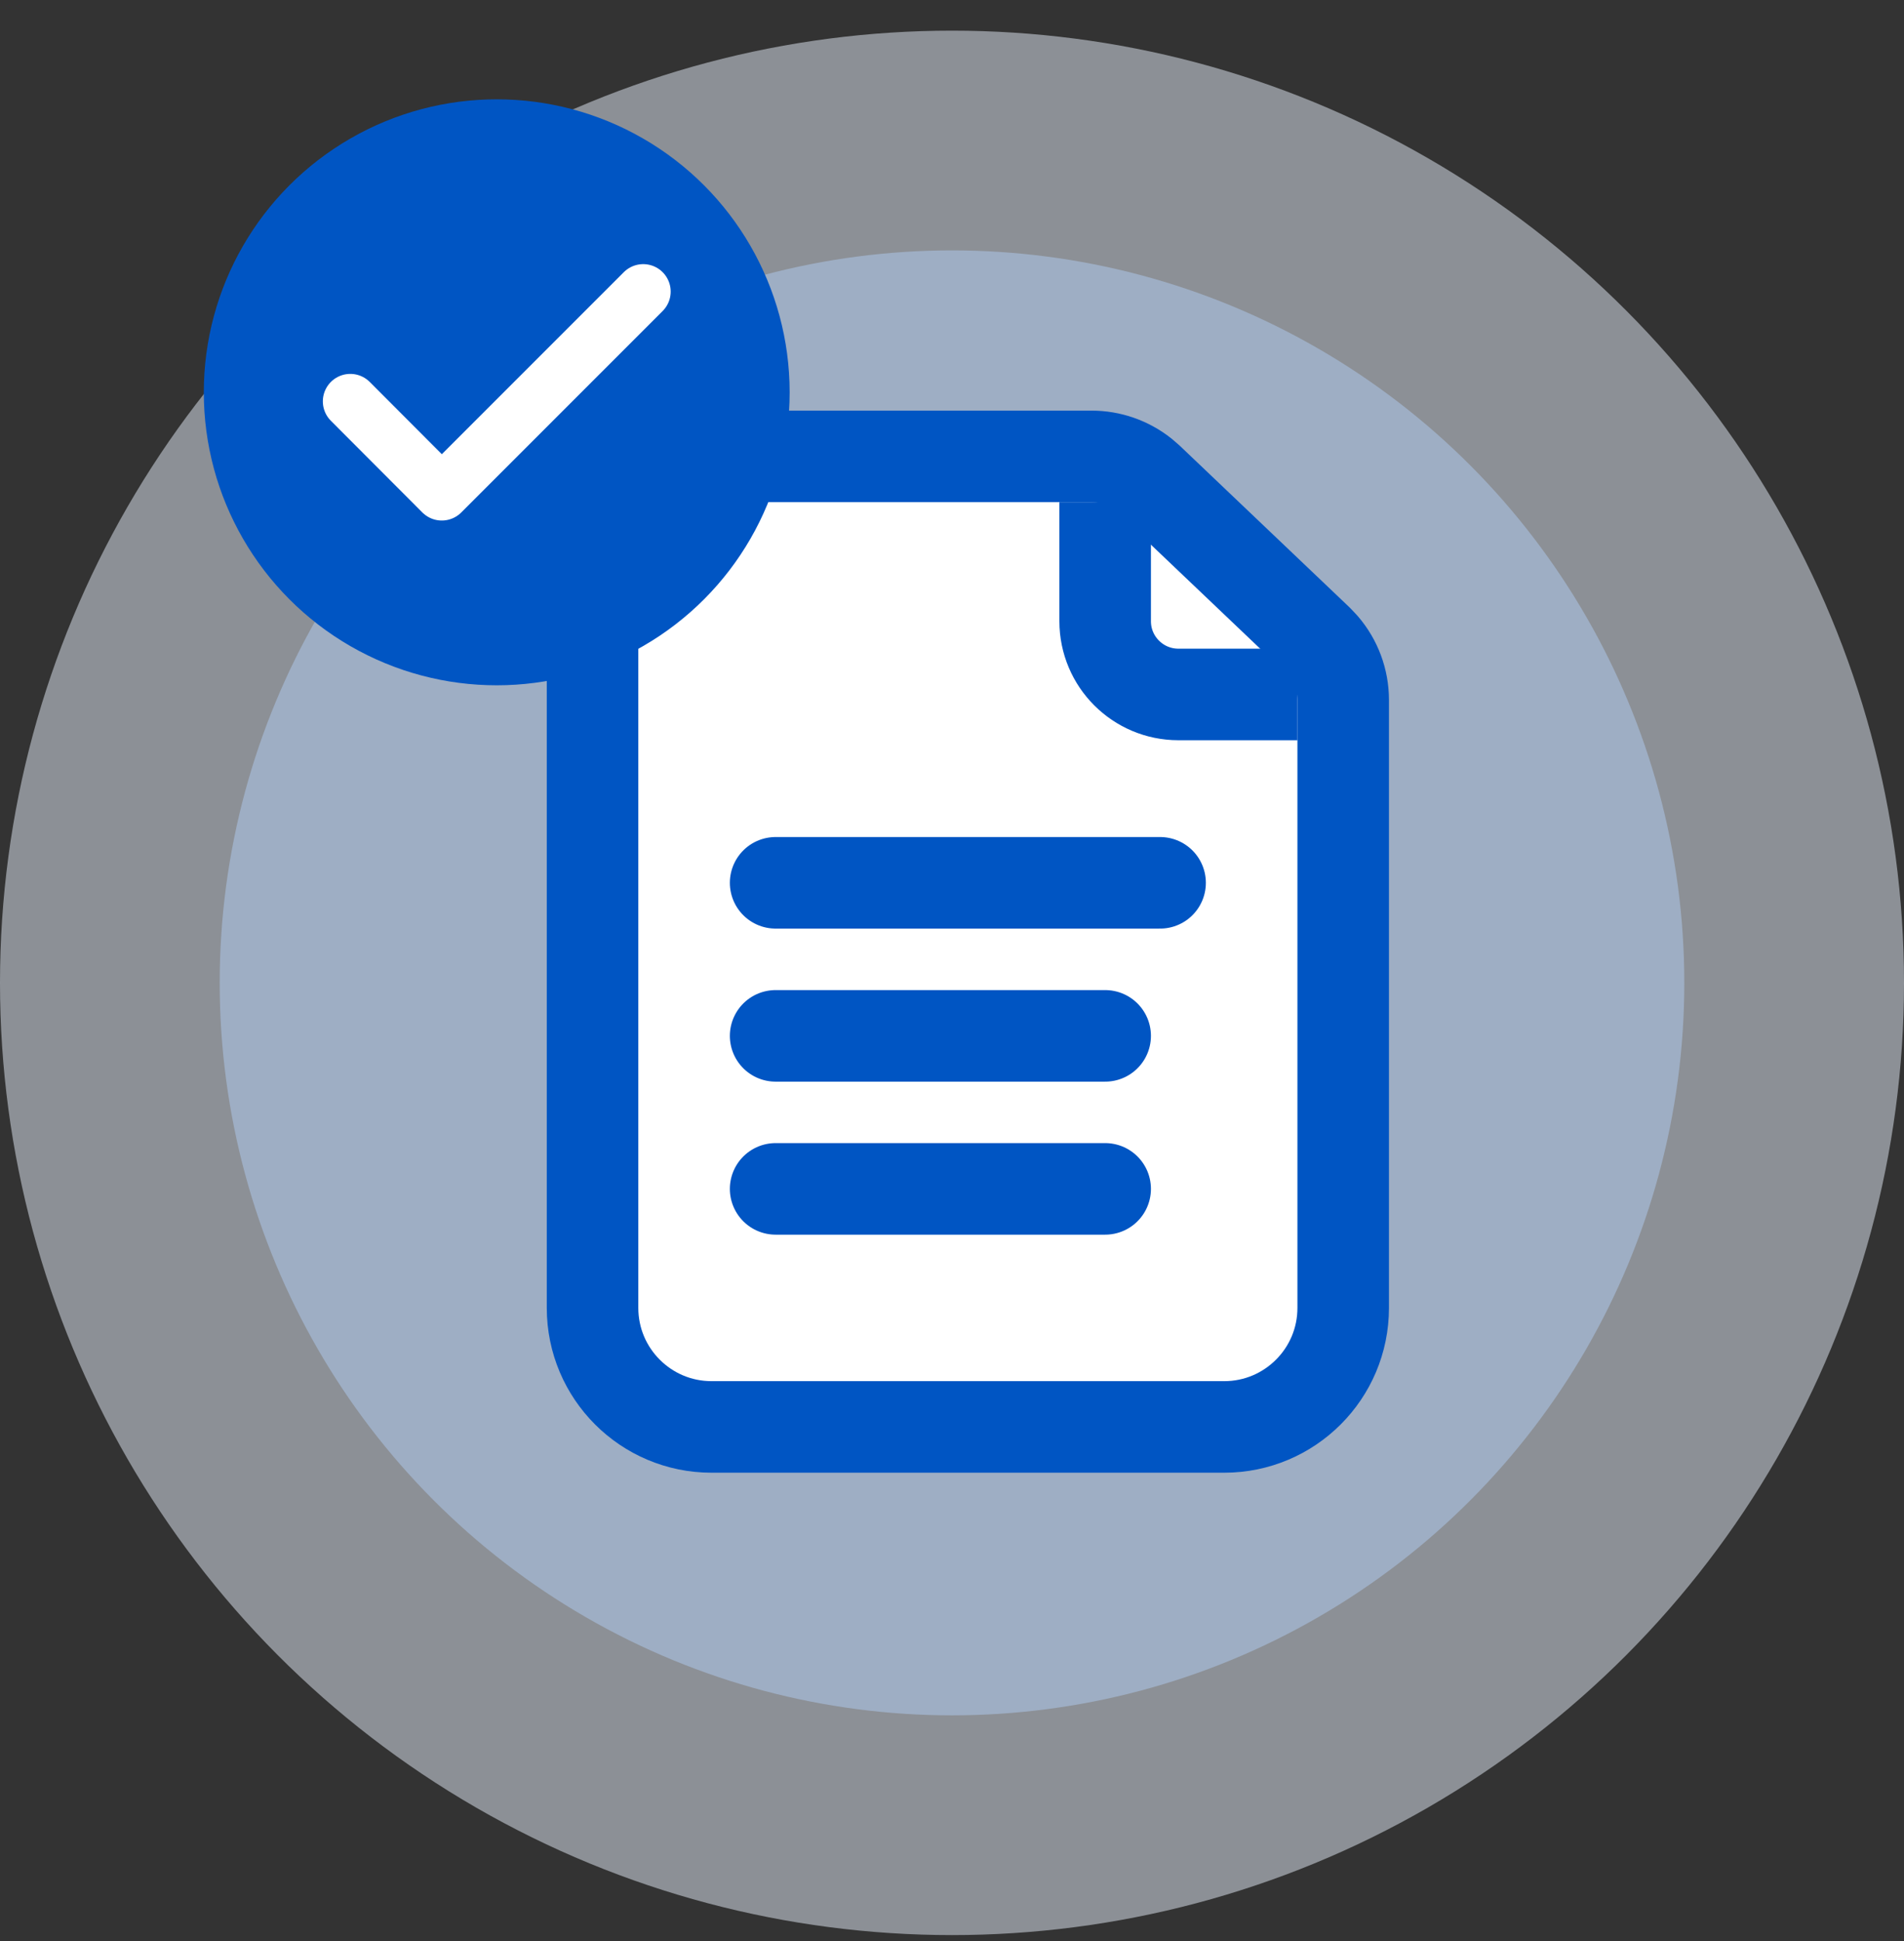
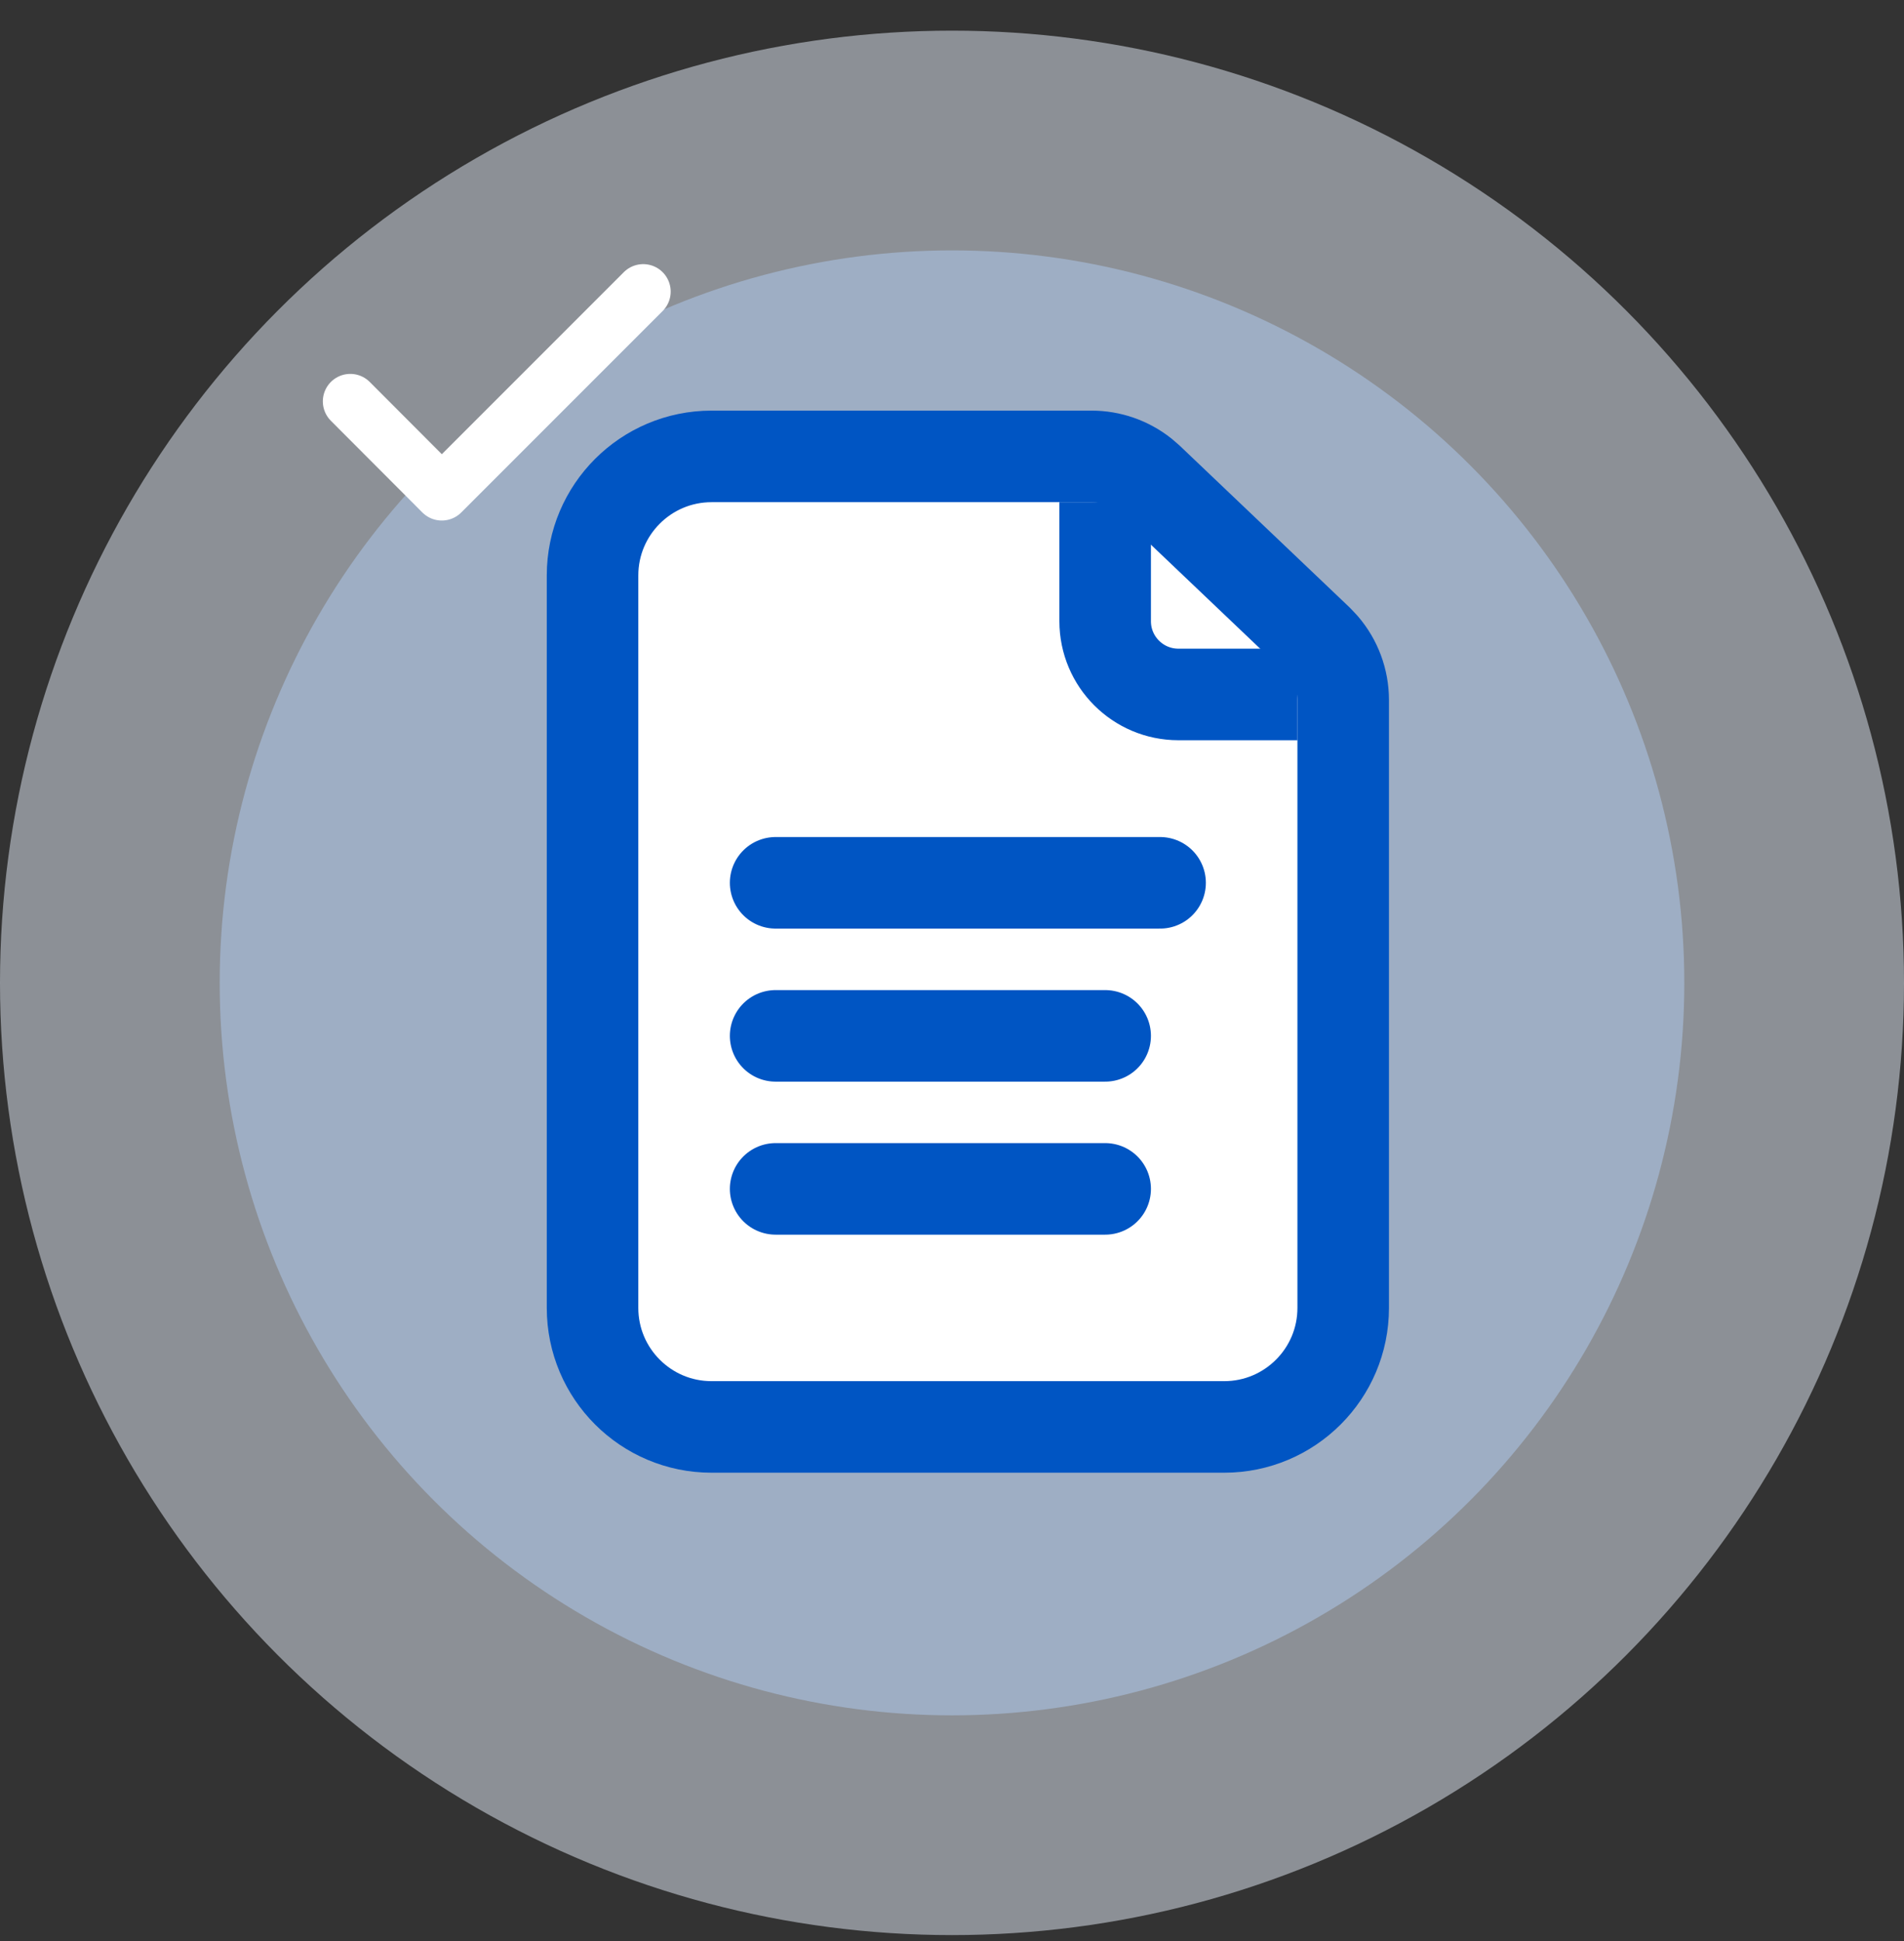
<svg xmlns="http://www.w3.org/2000/svg" width="52" height="53" viewBox="0 0 52 53" fill="none">
  <rect x="0" y="0" width="52" height="53" fill="#333333" stroke="none" />
  <circle opacity="0.5" cx="26" cy="26.837" r="26" fill="#E6EFFB" />
  <circle opacity="0.5" cx="26" cy="26.837" r="20" fill="#B0CDF2" />
  <path d="M29.813 12.462C30.319 12.462 30.808 12.633 31.202 12.942L31.365 13.082L35.985 17.48L36.142 17.647C36.49 18.053 36.683 18.571 36.684 19.11V35.712C36.684 37.507 35.228 38.962 33.434 38.962H19.433C17.639 38.962 16.183 37.507 16.183 35.712V15.712C16.183 13.918 17.639 12.462 19.433 12.462H29.813Z" fill="white" stroke="#0055C3" stroke-width="2.5" stroke-linejoin="round" />
  <path d="M21.183 24.105H31.683" stroke="#0055C3" stroke-width="2.5" stroke-linecap="round" />
  <path d="M21.183 28.284H30.183" stroke="#0055C3" stroke-width="2.5" stroke-linecap="round" />
  <path d="M21.183 32.462H30.183" stroke="#0055C3" stroke-width="2.5" stroke-linecap="round" />
  <path d="M30.183 13.712V16.962C30.183 18.067 31.079 18.962 32.184 18.962H35.434" stroke="#0055C3" stroke-width="2.5" stroke-linejoin="bevel" />
-   <circle cx="13.566" cy="10.712" r="8" fill="#0055C3" />
  <path d="M9.567 10.959L12.066 13.463L17.567 7.962" stroke="white" stroke-width="1.5" stroke-linecap="round" stroke-linejoin="round" />
</svg>